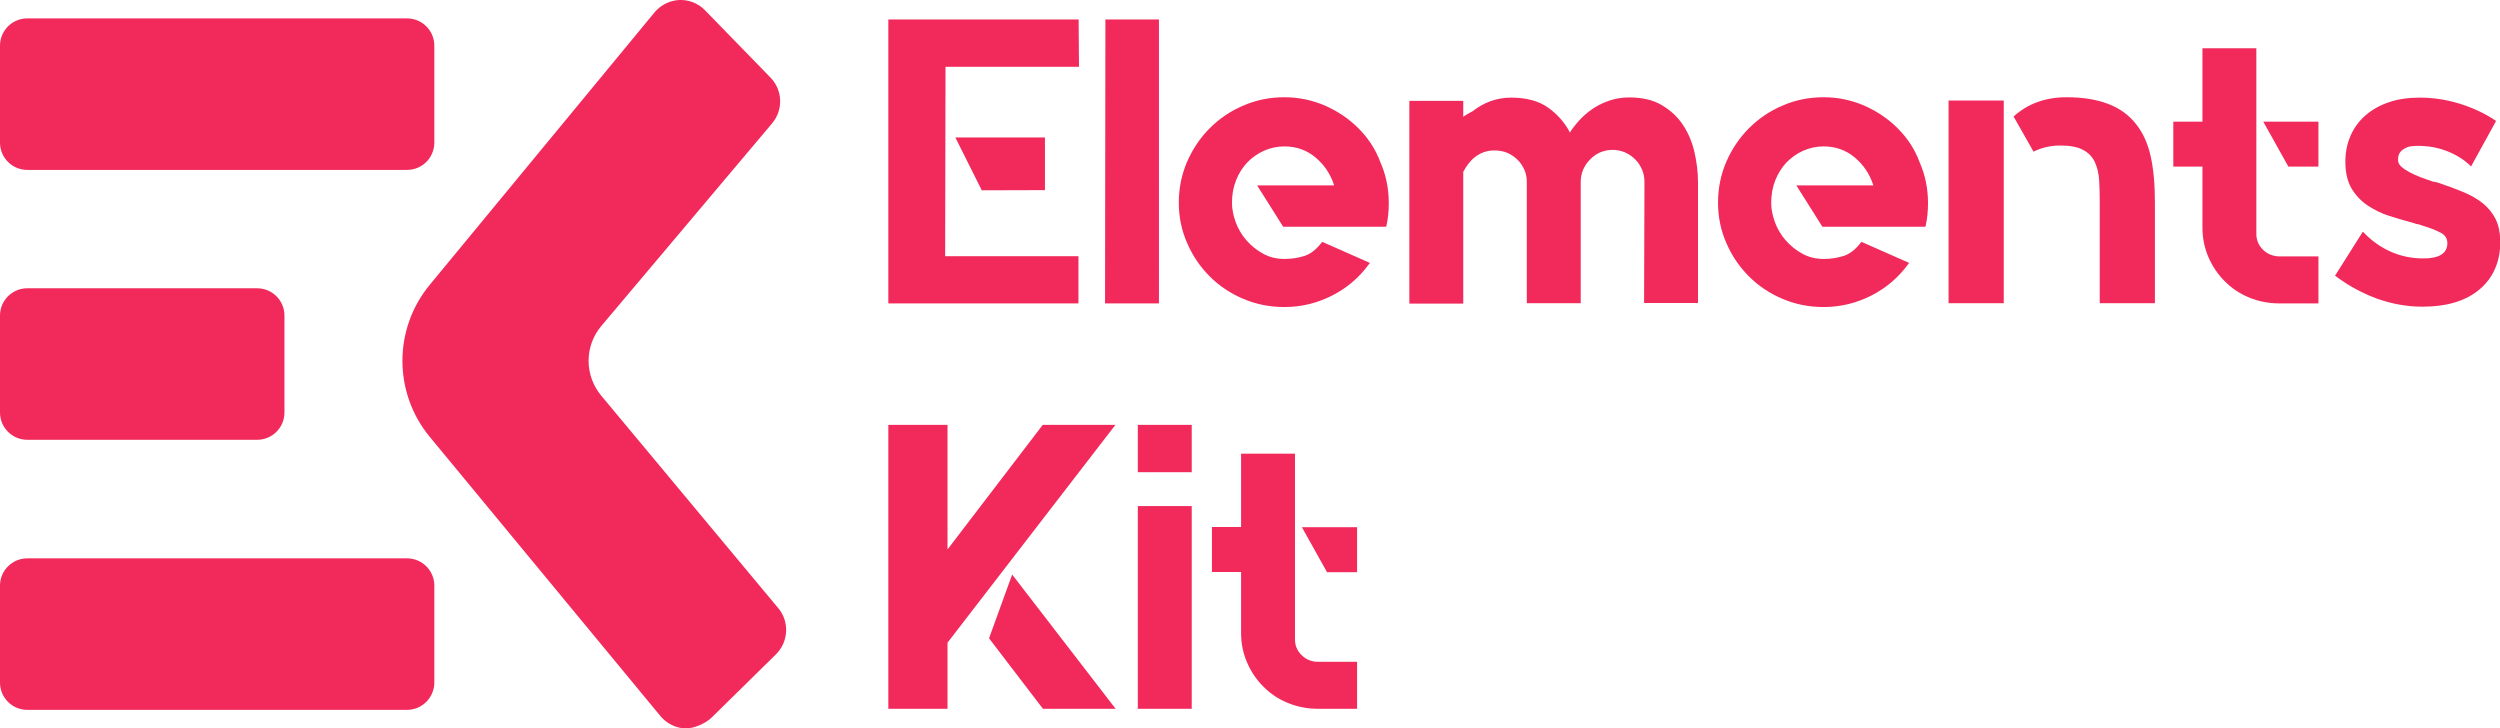
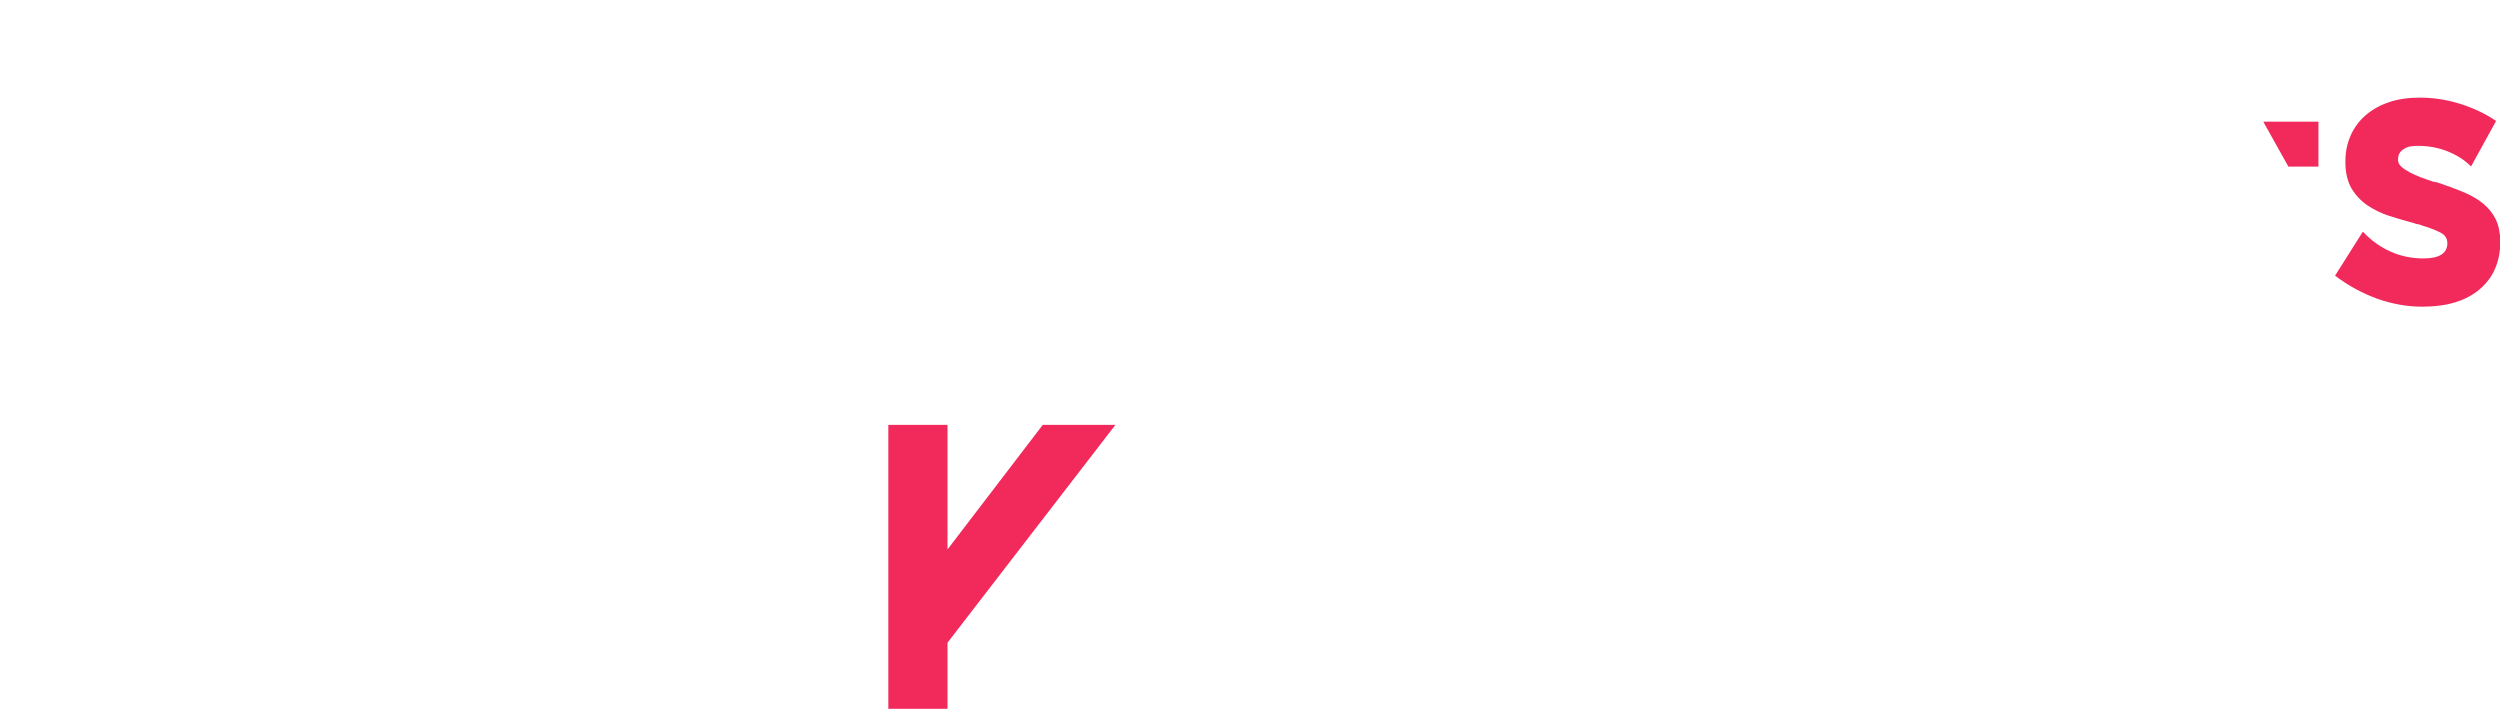
<svg xmlns="http://www.w3.org/2000/svg" viewBox="0 0 1372.8 400">
-   <path fill="#F2295B" d="M359.5 6.7c3.4-4 8.4-6.5 13.6-6.7 5.3-.2 10.4 1.9 14.1 5.7l35.9 36.9c6.7 6.9 7.1 17.7.9 25.1L330.2 179c-9.3 11-9.3 27.1-.1 38.2L427.4 334c6.2 7.4 5.6 18.5-1.3 25.3l-35.2 34.6c-3.2 3.2-9.6 6.1-14.2 6.1h-.4c-5.2-.2-10-2.6-13.4-6.5L236 239.9c-20-24.2-20-59.2-.1-83.4L359.5 6.7zm-136 383.1H15c-8.3 0-15-6.7-15-15v-53.2c0-8.3 6.7-15 15-15h208.5c8.3 0 15 6.7 15 15v53.2c0 8.2-6.7 15-15 15zm0-296.5H15c-8.3 0-15-6.7-15-15V25.1c0-8.3 6.7-15 15-15h208.5c8.3 0 15 6.7 15 15v53.2c0 8.3-6.7 15-15 15zm-82.3 148.2H15c-8.3 0-15-6.7-15-15v-53.2c0-8.3 6.7-15 15-15h126.2c8.3 0 15 6.7 15 15v53.2c0 8.3-6.7 15-15 15zm432.6-137.1V75.5h-49.2l14.5 29 34.7-.1z" />
-   <path fill="#F2295B" d="M592.3 140.7H519l.2-104h73.3l-.2-26H487.8v155.9h104.4v-25.9zm44-130H607l-.2 155.9h29.6V10.7zm109.6 59.7c-5.2-5.2-11.3-9.3-18.3-12.4-7-3-14.4-4.6-22.3-4.6-8 0-15.5 1.5-22.6 4.6-7.1 3-13.2 7.2-18.4 12.4-5.2 5.2-9.3 11.3-12.4 18.3-3 7-4.6 14.5-4.6 22.5 0 7.9 1.5 15.3 4.6 22.3 3 7 7.2 13.1 12.4 18.3 5.2 5.2 11.3 9.3 18.4 12.3 7 3 14.6 4.5 22.6 4.5 9.2 0 17.9-2.1 26.2-6.3 8.2-4.2 15-10 20.4-17.5l.4-.4-25.8-11.4-.4-.2-.2.2c-3 3.9-6.1 6.4-9.5 7.5s-7 1.7-11 1.7c-4.5 0-8.5-1-12-3-3.6-2-6.6-4.5-9.1-7.4-2.5-2.9-4.5-6.3-5.8-9.9-1.3-3.6-2-7.1-2-10.5 0-4.4.7-8.5 2.2-12.3 1.5-3.8 3.5-7 6.1-9.8 2.6-2.7 5.7-4.9 9.2-6.5 3.6-1.6 7.3-2.4 11.3-2.4 6.5 0 12.2 2 17 6 4.8 4 8.3 9.1 10.3 15.4h-42.3l14.3 22.7h56.5l.2-.4c.9-4 1.3-8.2 1.3-12.5 0-8-1.5-15.5-4.6-22.5-2.8-7.5-6.9-13.5-12.1-18.7zm178.1-2c-3-4.5-6.9-8-11.7-10.8s-10.7-4.1-17.7-4.1c-5.8 0-11.3 1.4-16.6 4.2s-10 6.9-14.1 12.4c-.6.7-1.2 1.6-1.8 2.7-2.8-5.4-6.8-10-12-13.7-5.2-3.7-12-5.5-20.3-5.5-7.7 0-14.8 2.5-21.2 7.5 0 0-2.8 1.4-5.1 3v-8.7h-29.6v111.3h29.6V94.4c2.8-5.5 8-11.7 16.9-11.8 2.7 0 5.1.4 7.2 1.3 2.2.9 4 2.2 5.7 3.8 1.6 1.6 2.9 3.5 3.8 5.6.9 2.1 1.3 4.3 1.3 6.7v66.5H868V100c0-4.8 1.7-8.9 5.1-12.4s7.6-5.3 12.5-5.3c2.4 0 4.6.5 6.8 1.4 2.2 1 4 2.3 5.6 3.9 1.6 1.6 2.8 3.5 3.7 5.6s1.3 4.3 1.3 6.7l-.2 66.5h29.6v-66.3c0-5.6-.7-11.2-2-16.8-1.3-5.5-3.4-10.5-6.4-14.9zm118 2c-5.2-5.2-11.3-9.3-18.3-12.4-7-3-14.4-4.6-22.3-4.6-8 0-15.5 1.5-22.6 4.6-7.1 3-13.2 7.2-18.4 12.4-5.2 5.2-9.3 11.3-12.4 18.3-3 7-4.6 14.5-4.6 22.5 0 7.9 1.5 15.3 4.6 22.3 3 7 7.2 13.1 12.4 18.3 5.2 5.2 11.3 9.3 18.4 12.3 7 3 14.6 4.5 22.6 4.5 9.2 0 17.9-2.1 26.2-6.3 8.2-4.2 15-10 20.4-17.5l.4-.4-25.8-11.4-.4-.2-.2.2c-3 3.9-6.1 6.4-9.5 7.5s-7 1.7-11 1.7c-4.5 0-8.5-1-12-3-3.6-2-6.6-4.5-9.1-7.4-2.5-2.9-4.5-6.3-5.8-9.9-1.3-3.6-2-7.1-2-10.5 0-4.4.7-8.5 2.2-12.3 1.5-3.8 3.5-7 6.1-9.8 2.6-2.7 5.7-4.9 9.2-6.5 3.6-1.6 7.3-2.4 11.3-2.4 6.5 0 12.2 2 17 6 4.8 4 8.3 9.1 10.3 15.4h-42.3l14.3 22.7h56.5l.2-.4c.9-4 1.3-8.2 1.3-12.5 0-8-1.5-15.5-4.6-22.5-2.8-7.5-6.9-13.5-12.1-18.7zm28-15.2h30.3v111.3H1070V55.2zm102.9 12.9c-7.6-9.8-20.3-14.7-38.1-14.7-11.6 0-21.2 3.5-28.9 10.4l-.2.2 10.9 19.2.2.2v-.2c4.5-2.2 9.3-3.3 14.5-3.3 5.5 0 9.7.8 12.7 2.5 3 1.6 5.1 3.9 6.4 6.8 1.3 2.9 2.1 6.3 2.3 10 .2 3.8.3 7.8.3 11.9v55.4h30.3v-55.2c0-10.2-.8-18.8-2.4-25.8-1.6-7-4.3-12.8-8-17.4zm69.8 69.1c-2.4-2.4-3.7-5.3-3.7-8.7v-102h-29.6v40.3h-16v24.7h16v33.4c0 5.8 1.1 11.2 3.3 16.3 2.2 5.1 5.2 9.5 9 13.3 3.8 3.8 8.2 6.8 13.4 8.9 5.1 2.1 10.6 3.2 16.4 3.2h21.6v-25.8h-21.6c-3.4-.1-6.4-1.3-8.8-3.6z" />
  <path fill="#F2295B" d="M1256.6 91.5h16.5V66.8h-30.3l13.8 24.7zm113.7 28.6c-1.7-3.3-4.1-6.2-7.1-8.6s-6.6-4.4-10.7-6.1c-4.1-1.7-8.6-3.4-13.5-5-.4-.2-.9-.3-1.4-.4-.5-.1-1-.2-1.4-.2-2.2-.7-4.5-1.6-6.8-2.4-2.3-.9-4.4-1.8-6.2-2.8-1.9-1-3.4-2-4.6-3.1-1.2-1.1-1.8-2.3-1.8-3.7 0-1.8.4-3.2 1.1-4.1.7-1 1.7-1.7 2.8-2.3 1.1-.6 2.3-1 3.7-1.1 1.3-.2 2.5-.2 3.6-.2 5.6 0 11 1 16 3s9.3 4.7 12.7 8.1l.2.2 13.6-24.7v-.4c-6.2-4.2-13.1-7.3-20.3-9.5-7.3-2.2-14.5-3.2-21.6-3.2-6.1 0-11.7.8-16.7 2.5-5.1 1.7-9.3 4.1-12.9 7.2-3.6 3.1-6.3 6.8-8.2 11.1-1.9 4.3-2.9 9-2.9 14.2v.4c0 5.9 1.2 10.8 3.4 14.5 2.3 3.8 5.2 6.9 8.8 9.3 3.6 2.4 7.6 4.4 12 5.8 4.5 1.4 8.9 2.7 13.4 3.9.7.3 1.4.5 2.1.6.7.1 1.4.3 2.1.6 3.9 1.2 7.2 2.4 10 3.8 2.8 1.3 4.2 3.3 4.2 6 0 5.6-4.4 8.4-13.1 8.4-6.4 0-12.4-1.2-18-3.7s-10.7-6.1-15.1-10.8l-.2-.2-15.1 23.9-.2.2.2.2c7.1 5.4 14.8 9.5 22.9 12.5 8.2 2.9 16.5 4.4 24.9 4.4 13.5 0 24-3.2 31.5-9.6 7.5-6.4 11.3-15.2 11.3-26.5v-.3c-.2-4.6-1-8.5-2.7-11.9zm-850 181.6v-68.4h-32.5v155.9h32.5v-36.3l92.2-119.6h-39.9l-52.3 68.4z" />
-   <path fill="#F2295B" d="M543.1 350.5l29.6 38.7h39.9l-56.8-73.7-12.7 35zm81.7-117.2h29.6v26h-29.6v-26zm0 44.6h29.6v111.3h-29.6V277.9zm90 81.9c-2.5-2.4-3.7-5.3-3.7-8.7v-102h-29.6v40.3h-16v24.7h16v33.4c0 5.8 1.1 11.2 3.3 16.3 2.2 5.1 5.2 9.5 9 13.3 3.8 3.8 8.2 6.8 13.4 8.9 5.1 2.1 10.6 3.2 16.4 3.2h21.6v-25.8h-21.6c-3.4 0-6.3-1.2-8.8-3.6z" />
-   <path fill="#F2295B" d="M728.7 314.2h16.5v-24.7h-30.3l13.8 24.7z" />
</svg>